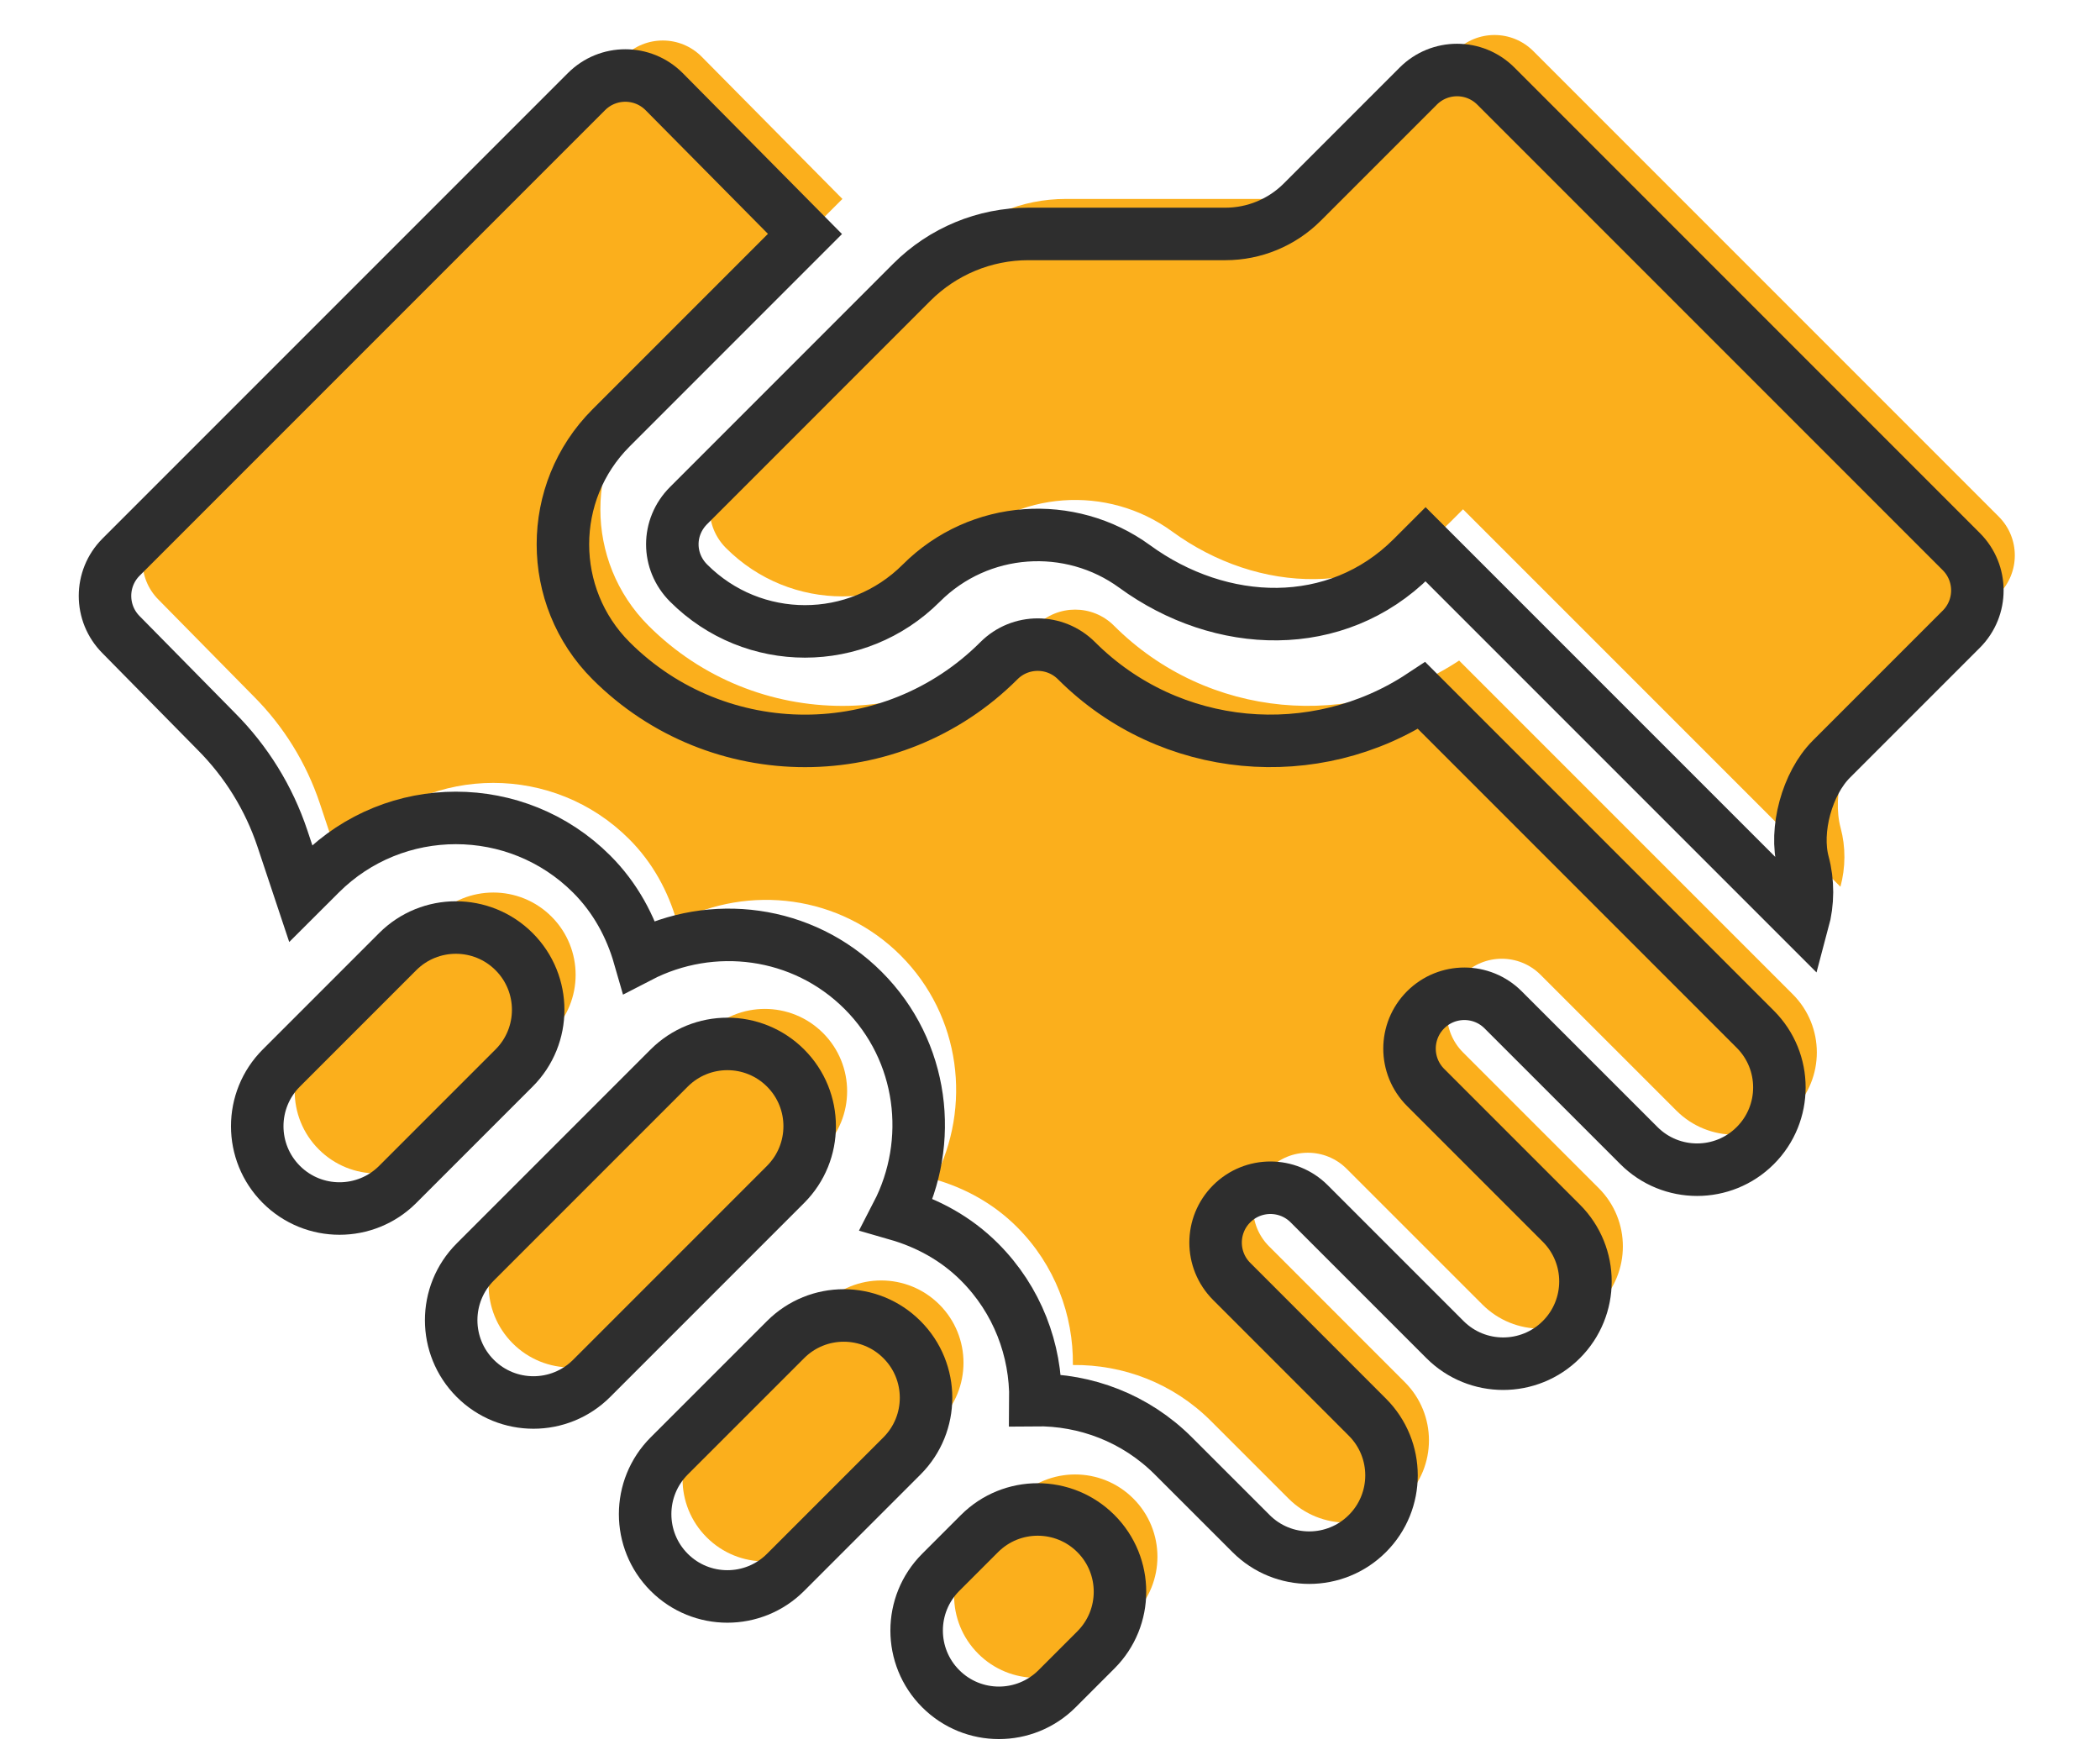
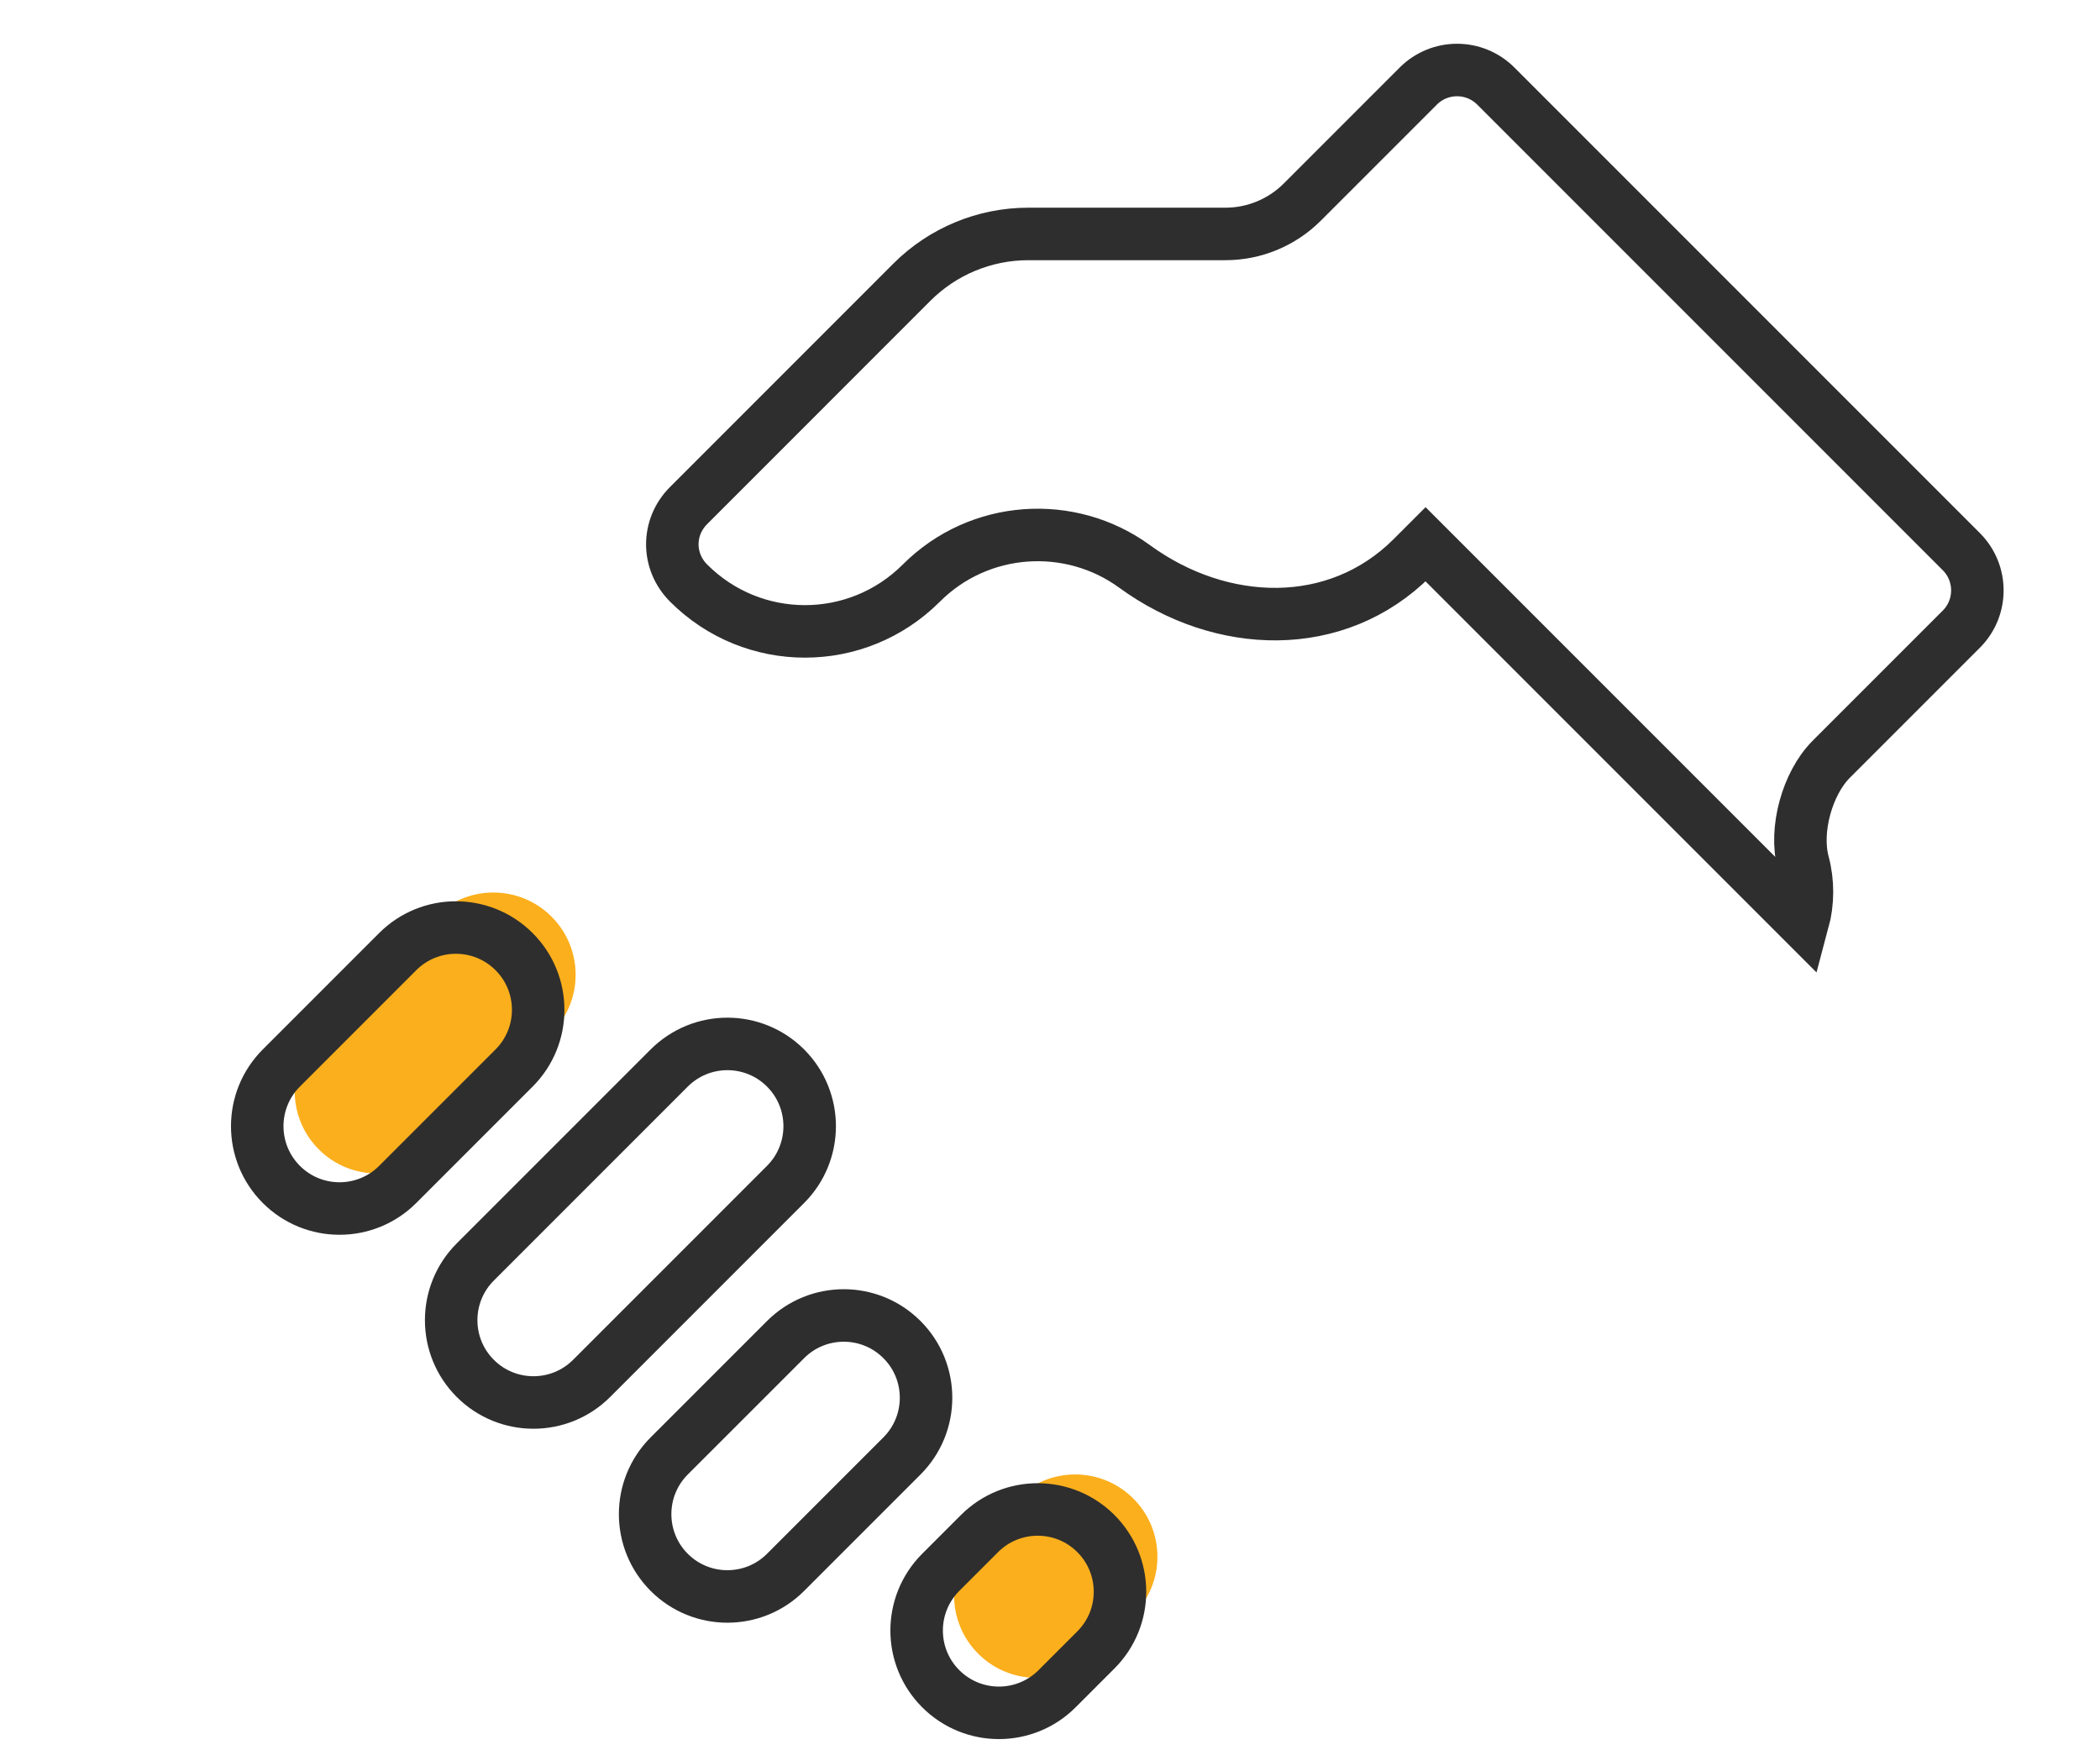
<svg xmlns="http://www.w3.org/2000/svg" width="60" height="50" viewBox="0 0 60 50" fill="none">
  <path d="M12.433 26.185L9.108 29.51C8.19 30.428 8.19 31.916 9.108 32.834C10.026 33.752 11.515 33.752 12.433 32.834L15.758 29.51C16.676 28.591 16.676 27.103 15.758 26.185C14.84 25.267 13.351 25.267 12.433 26.185V26.185Z" fill="#FBAF1C" />
-   <path d="M23.515 37.267L20.19 40.592C19.272 41.51 19.272 42.998 20.19 43.916C21.108 44.835 22.597 44.835 23.515 43.916L26.84 40.592C27.758 39.674 27.758 38.185 26.84 37.267C25.921 36.349 24.433 36.349 23.515 37.267V37.267Z" fill="#FBAF1C" />
  <path d="M31.273 47.241L32.381 46.133C33.299 45.215 33.299 43.727 32.381 42.809C31.463 41.891 29.974 41.891 29.056 42.809L27.948 43.917C27.03 44.835 27.03 46.324 27.948 47.241C28.866 48.16 30.355 48.16 31.273 47.241V47.241Z" fill="#FBAF1C" />
-   <path d="M20.19 29.51L14.649 35.051C13.731 35.969 13.731 37.458 14.649 38.376C15.567 39.294 17.056 39.294 17.974 38.376L23.515 32.835C24.433 31.916 24.433 30.428 23.515 29.51C22.597 28.592 21.109 28.592 20.19 29.51Z" fill="#FBAF1C" />
-   <path d="M24.069 5.683L20.044 1.616C19.432 1.004 18.44 1.004 17.828 1.616L4.529 14.914C3.917 15.527 3.917 16.519 4.529 17.131L7.246 19.89C8.106 20.75 8.754 21.799 9.139 22.953L9.662 24.523L10.216 23.969C12.355 21.83 15.835 21.83 17.974 23.969C18.652 24.646 19.09 25.465 19.338 26.327C21.403 25.258 24.002 25.564 25.732 27.293C27.461 29.023 27.767 31.622 26.698 33.687C27.56 33.935 28.378 34.373 29.056 35.051C30.142 36.136 30.671 37.568 30.654 38.994C32.08 38.978 33.512 39.507 34.597 40.592C35.143 41.138 36.814 42.808 36.814 42.808C37.732 43.727 39.22 43.727 40.138 42.808C41.057 41.891 41.057 40.402 40.138 39.484L36.26 35.605C35.648 34.993 35.648 34.001 36.26 33.389C36.872 32.777 37.864 32.777 38.476 33.389L42.355 37.267C43.273 38.185 44.762 38.185 45.68 37.267C46.597 36.35 46.597 34.861 45.68 33.943L41.801 30.064C41.189 29.452 41.189 28.46 41.801 27.848C42.413 27.235 43.405 27.235 44.017 27.848L47.896 31.726C48.814 32.644 50.303 32.644 51.221 31.726C52.139 30.808 52.139 29.32 51.221 28.402L41.689 18.87C38.648 20.881 34.503 20.549 31.827 17.873C31.215 17.262 30.222 17.262 29.611 17.873C26.555 20.929 21.584 20.929 18.528 17.873C16.695 16.041 16.695 13.057 18.528 11.224L24.069 5.683Z" fill="#FBAF1C" />
-   <path d="M43.808 1.459C43.196 0.847 42.204 0.847 41.592 1.459L38.277 4.774C37.695 5.356 36.905 5.683 36.083 5.683H30.449C29.203 5.683 28.007 6.179 27.125 7.06L20.744 13.441C20.124 14.061 20.124 15.036 20.744 15.657C22.584 17.497 25.554 17.497 27.394 15.657C29.052 13.999 31.649 13.841 33.487 15.181C35.959 16.984 39.255 17.094 41.419 14.931L41.801 14.549L52.584 25.332C52.733 24.78 52.736 24.195 52.59 23.653C52.336 22.713 52.704 21.377 53.393 20.688L57.107 16.974C57.719 16.362 57.719 15.37 57.107 14.758L43.808 1.459Z" fill="#FBAF1C" />
  <path d="M11.363 27.185L8.038 30.51C7.12 31.428 7.12 32.916 8.038 33.835C8.956 34.753 10.445 34.753 11.363 33.835L14.688 30.51C15.606 29.592 15.606 28.103 14.688 27.185C13.77 26.267 12.281 26.267 11.363 27.185V27.185Z" stroke="#2E2E2E" stroke-width="1.5" />
  <path d="M22.445 38.268L19.12 41.592C18.203 42.51 18.203 43.999 19.12 44.917C20.038 45.835 21.527 45.835 22.445 44.917L25.77 41.592C26.688 40.674 26.688 39.185 25.77 38.268C24.852 37.349 23.363 37.349 22.445 38.268V38.268Z" stroke="#2E2E2E" stroke-width="1.5" />
  <path d="M30.203 48.241L31.311 47.133C32.229 46.215 32.229 44.727 31.311 43.809C30.393 42.891 28.904 42.891 27.986 43.809L26.878 44.917C25.96 45.835 25.96 47.324 26.878 48.241C27.796 49.16 29.285 49.16 30.203 48.241V48.241Z" stroke="#2E2E2E" stroke-width="1.5" />
  <path d="M19.12 30.51L13.579 36.051C12.661 36.969 12.661 38.458 13.579 39.376C14.497 40.294 15.986 40.294 16.904 39.376L22.445 33.835C23.363 32.916 23.363 31.428 22.445 30.51C21.527 29.592 20.039 29.592 19.12 30.51Z" stroke="#2E2E2E" stroke-width="1.5" />
-   <path d="M22.999 6.683L18.974 2.616C18.362 2.004 17.37 2.004 16.758 2.616L3.459 15.915C2.847 16.527 2.847 17.519 3.459 18.131L6.176 20.89C7.036 21.751 7.684 22.799 8.069 23.953L8.592 25.523L9.147 24.969C11.285 22.831 14.765 22.831 16.904 24.969C17.582 25.647 18.02 26.465 18.268 27.327C20.333 26.258 22.932 26.564 24.662 28.294C26.391 30.023 26.697 32.622 25.628 34.688C26.49 34.936 27.308 35.373 27.986 36.051C29.072 37.137 29.601 38.569 29.584 39.995C31.01 39.978 32.442 40.507 33.527 41.593C34.073 42.138 35.744 43.809 35.744 43.809C36.662 44.727 38.15 44.727 39.068 43.809C39.987 42.891 39.987 41.402 39.068 40.484L35.19 36.605C34.578 35.993 34.578 35.001 35.19 34.389C35.802 33.777 36.794 33.777 37.406 34.389L41.285 38.268C42.203 39.186 43.692 39.186 44.61 38.268C45.528 37.35 45.528 35.861 44.61 34.943L40.731 31.064C40.119 30.452 40.119 29.46 40.731 28.848C41.343 28.236 42.336 28.236 42.947 28.848L46.826 32.726C47.744 33.644 49.233 33.644 50.151 32.726C51.069 31.808 51.069 30.32 50.151 29.402L40.619 19.87C37.578 21.881 33.433 21.549 30.757 18.874C30.145 18.262 29.152 18.262 28.541 18.874C25.485 21.929 20.514 21.929 17.458 18.874C15.625 17.041 15.625 14.058 17.458 12.225L22.999 6.683Z" stroke="#2E2E2E" stroke-width="1.5" />
  <path d="M42.738 2.459C42.126 1.847 41.134 1.847 40.522 2.459L37.207 5.774C36.625 6.356 35.835 6.683 35.013 6.683H29.379C28.133 6.683 26.937 7.179 26.055 8.06L19.675 14.441C19.054 15.061 19.054 16.036 19.675 16.657C21.514 18.497 24.484 18.497 26.324 16.657C27.982 14.999 30.579 14.841 32.417 16.181C34.889 17.984 38.185 18.094 40.349 15.931L40.731 15.549L51.514 26.332C51.663 25.78 51.666 25.195 51.52 24.653C51.267 23.713 51.634 22.377 52.323 21.688L56.037 17.974C56.649 17.362 56.649 16.37 56.037 15.758L42.738 2.459Z" stroke="#2E2E2E" stroke-width="1.5" />
</svg>